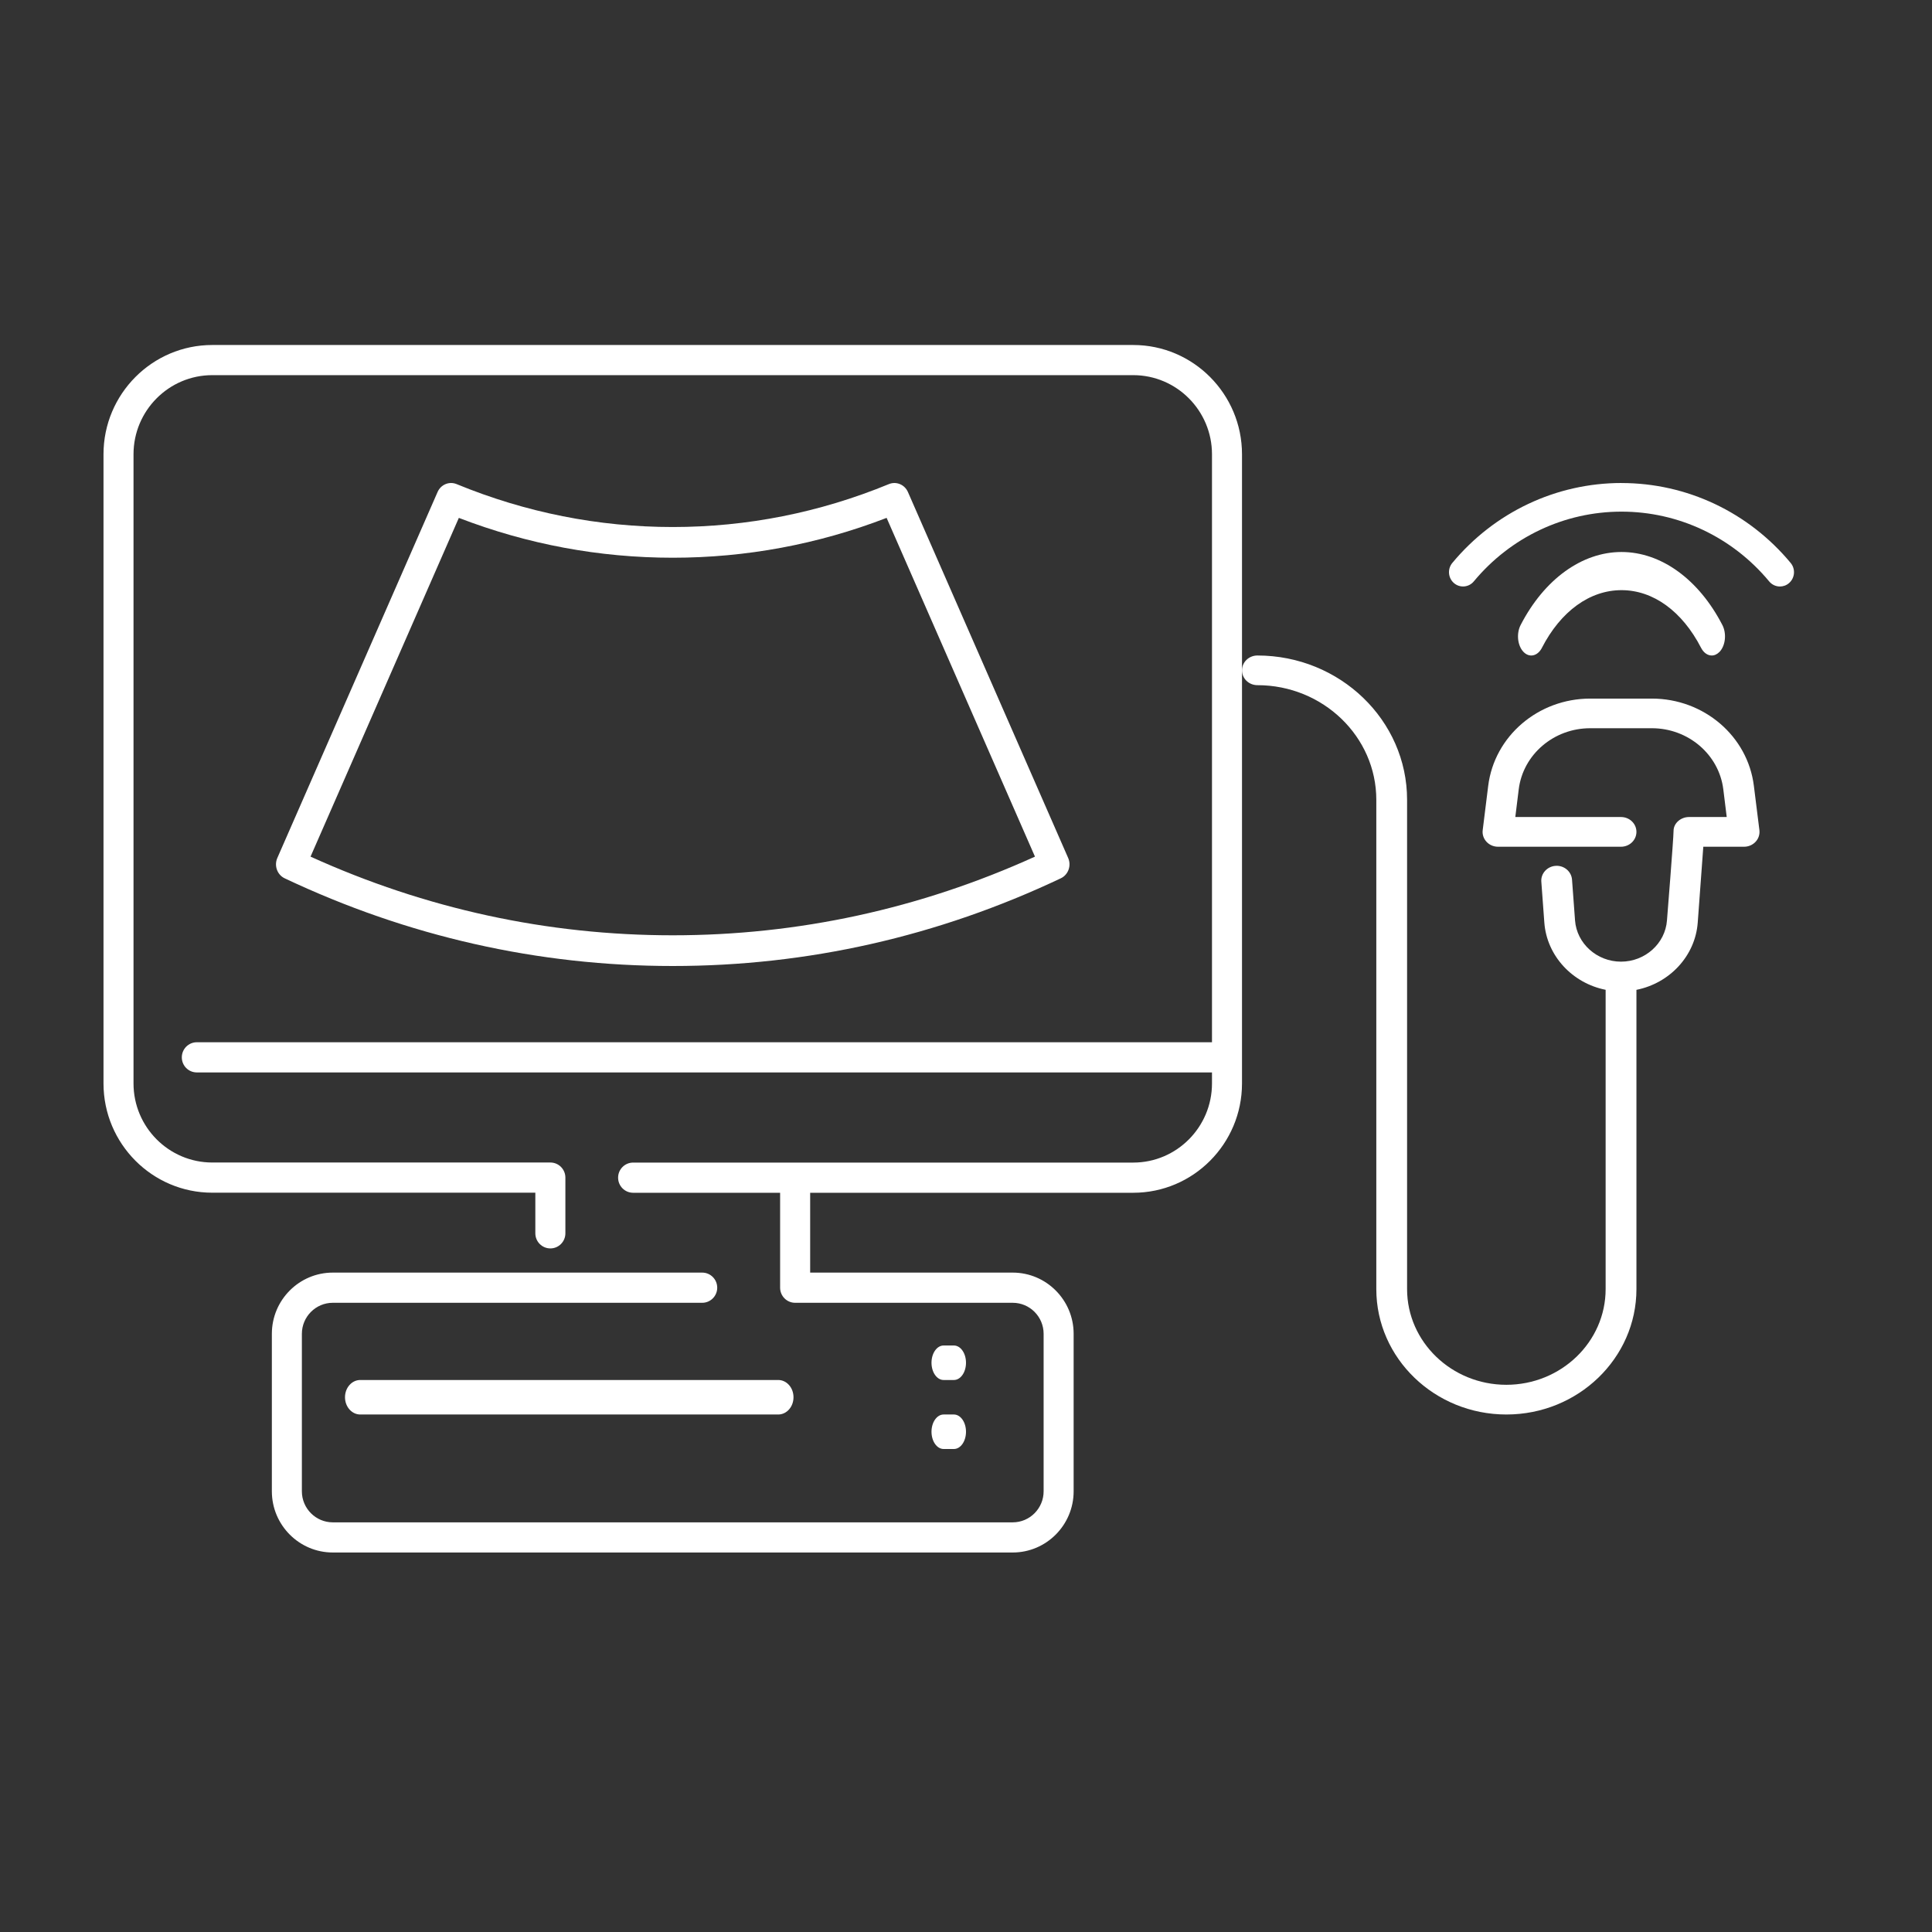
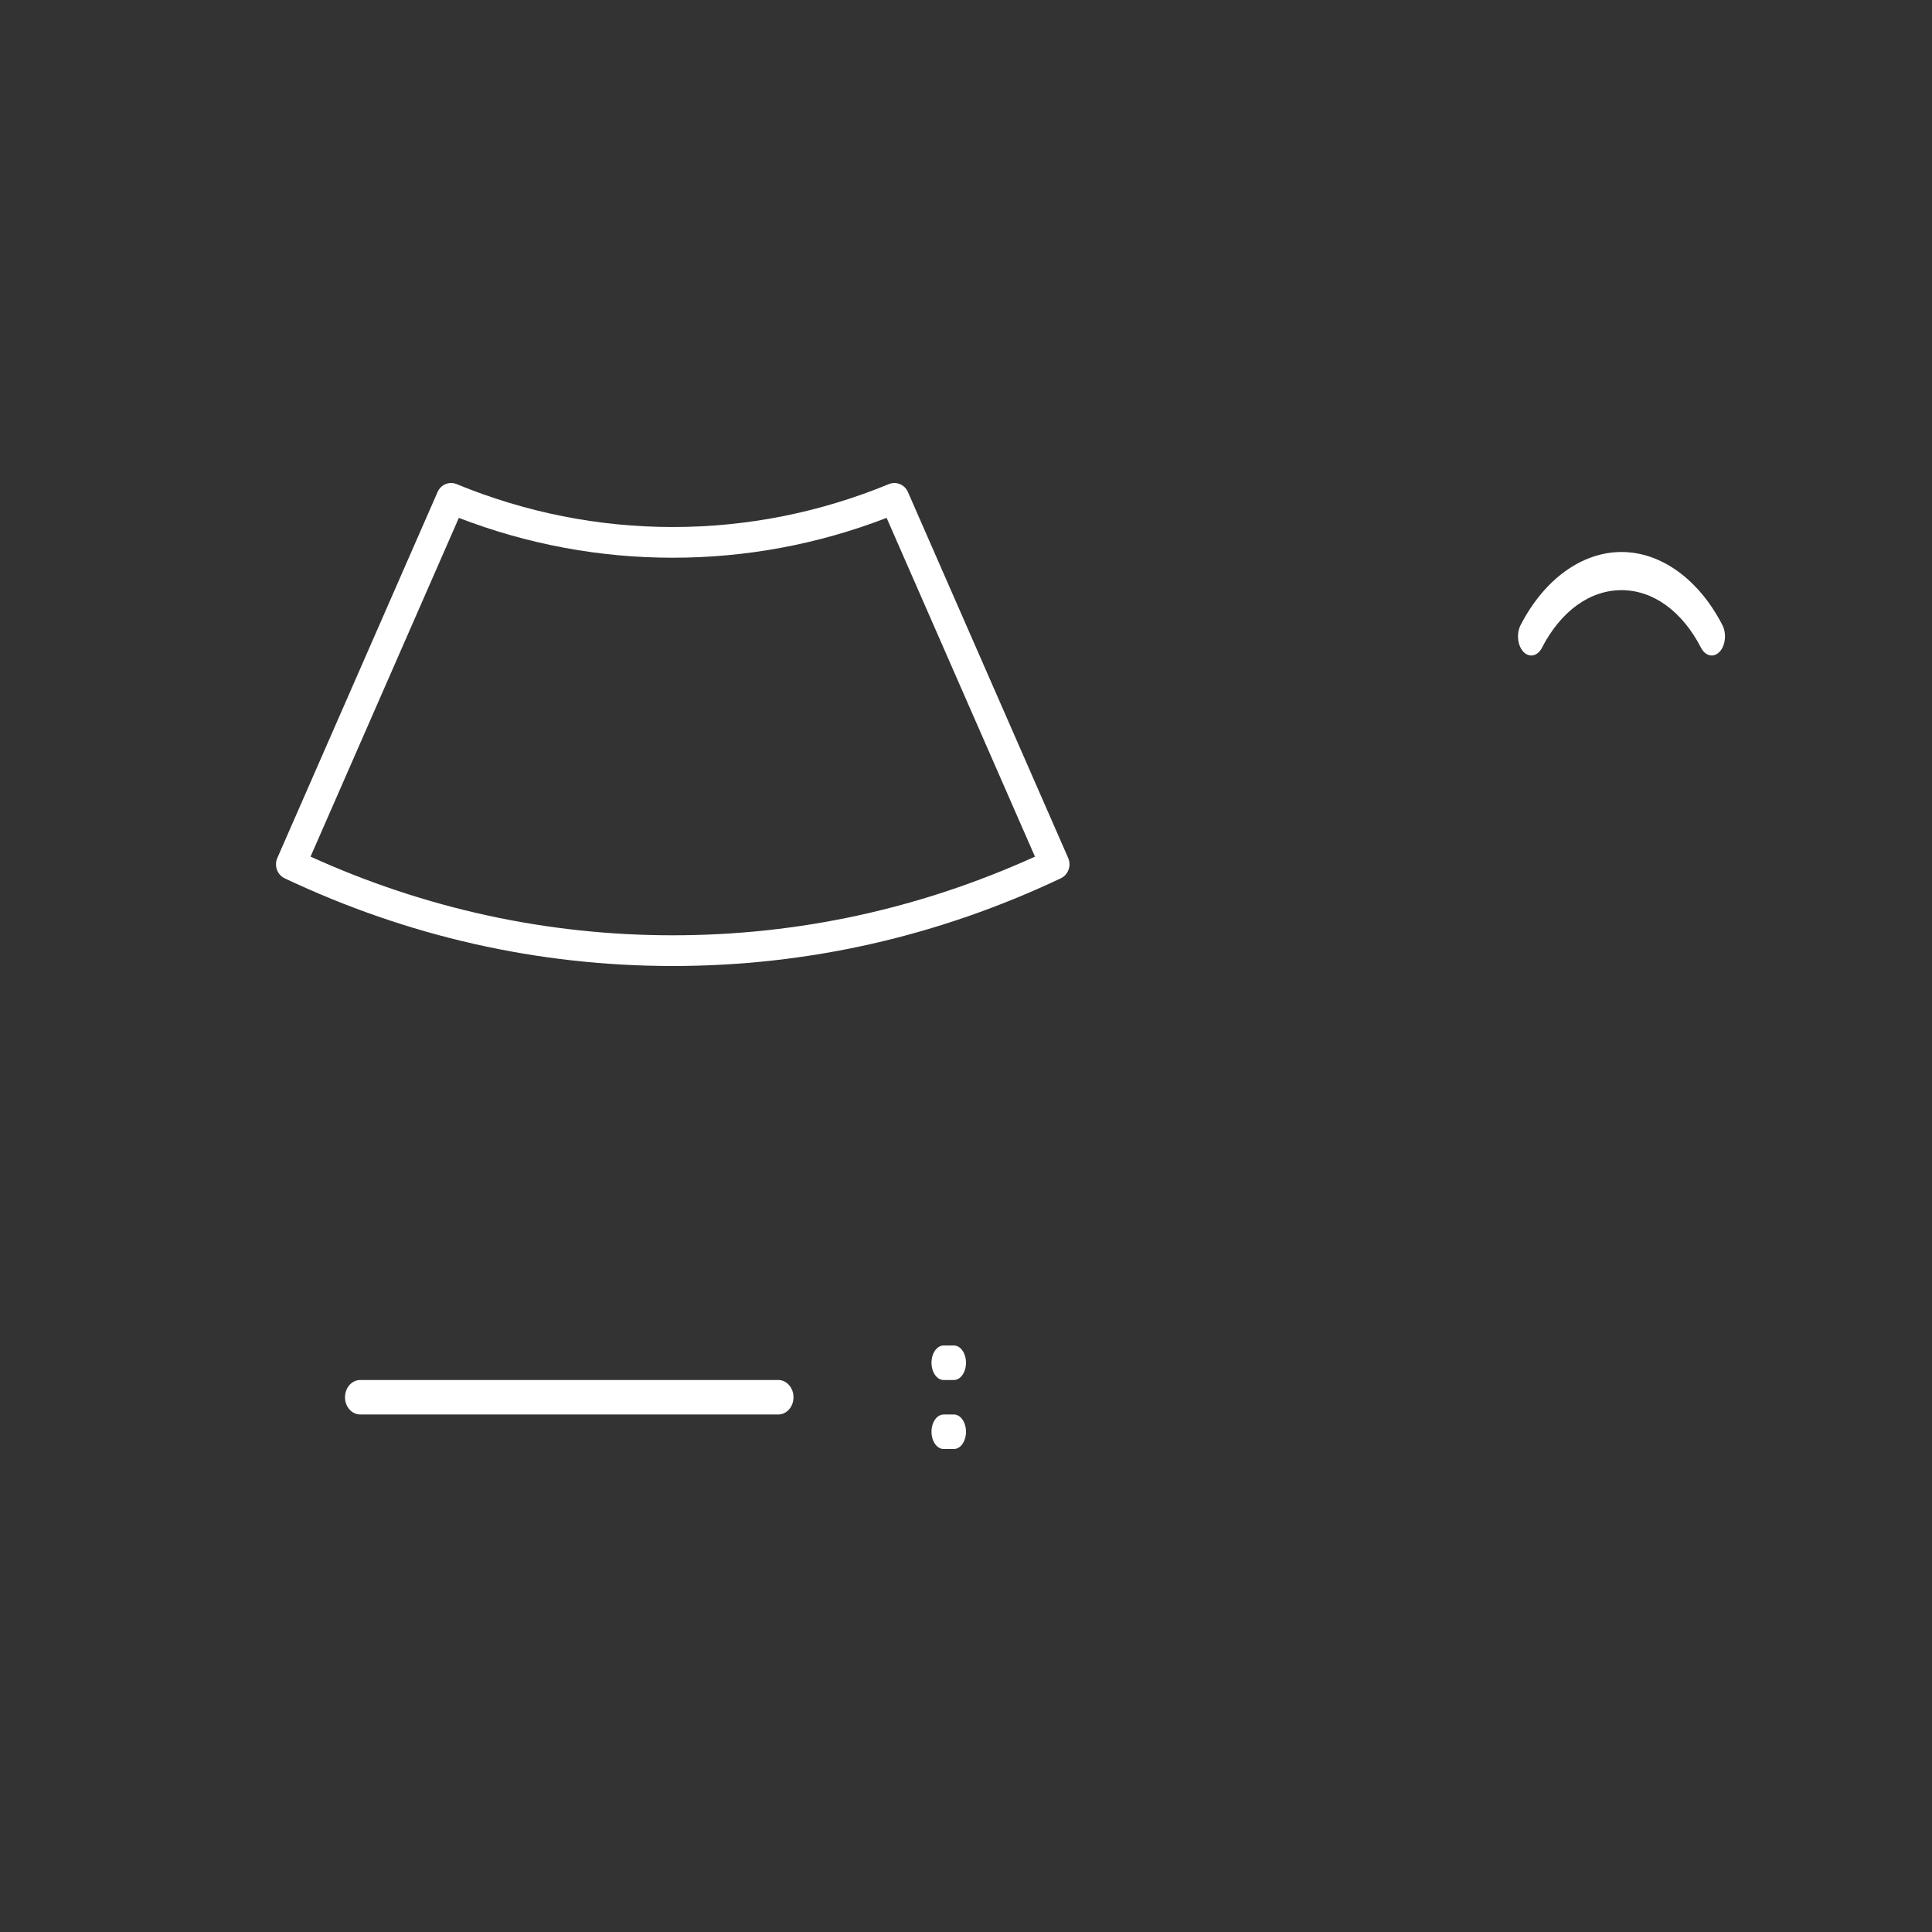
<svg xmlns="http://www.w3.org/2000/svg" width="56" height="56" viewBox="0 0 56 56" fill="none">
  <rect x="0" y="0" width="56" height="56" fill="#333333" stroke="none" />
-   <path d="M50.837 22.779C50.659 21.337 49.388 20.249 47.88 20.249H46.093C44.586 20.249 43.315 21.337 43.136 22.779L42.977 24.061C42.961 24.183 43.001 24.306 43.086 24.398C43.17 24.49 43.292 24.543 43.419 24.543H46.986C47.233 24.543 47.433 24.35 47.433 24.112C47.433 23.874 47.233 23.682 46.986 23.682H43.922L44.021 22.88C44.146 21.87 45.037 21.108 46.092 21.108H47.88C48.935 21.108 49.826 21.87 49.951 22.88L50.05 23.682H48.954C48.726 23.682 48.51 23.854 48.509 24.082C48.508 24.31 48.318 26.677 48.318 26.677C48.269 27.348 47.684 27.874 46.986 27.874C46.288 27.874 45.702 27.348 45.653 26.677L45.566 25.496C45.548 25.259 45.333 25.079 45.089 25.097C44.844 25.114 44.658 25.32 44.676 25.556L44.763 26.738C44.834 27.71 45.581 28.5 46.54 28.69V37.365C46.54 38.895 45.249 40.139 43.662 40.139C42.076 40.139 40.785 38.894 40.785 37.365V23.182C40.785 20.876 38.838 19 36.446 19C36.2 19 36 19.192 36 19.43C36 19.668 36.199 19.86 36.446 19.86C38.346 19.86 39.893 21.351 39.893 23.183V37.365C39.893 39.369 41.584 41 43.663 41C45.742 41 47.433 39.369 47.433 37.365V28.691C48.392 28.5 49.139 27.712 49.21 26.738L49.371 24.543H50.554C50.682 24.543 50.803 24.49 50.888 24.398C50.973 24.306 51.012 24.184 50.997 24.061L50.837 22.779Z" fill="white" />
  <path d="M44.693 18.777C45.241 17.715 46.081 17.106 47 17.106C47.918 17.106 48.758 17.715 49.306 18.777C49.382 18.923 49.498 19 49.616 19C49.695 19 49.775 18.964 49.845 18.891C50.015 18.709 50.051 18.363 49.924 18.117C49.24 16.791 48.147 16 47 16C45.852 16 44.76 16.791 44.076 18.117C43.949 18.363 43.985 18.709 44.155 18.891C44.325 19.073 44.567 19.022 44.694 18.777H44.693Z" fill="white" />
-   <path d="M47 14C45.106 14 43.319 14.845 42.096 16.317C41.951 16.492 41.972 16.754 42.145 16.902C42.316 17.049 42.574 17.027 42.719 16.852C43.786 15.567 45.347 14.83 47 14.83C48.652 14.83 50.213 15.567 51.28 16.852C51.361 16.95 51.476 17 51.592 17C51.685 17 51.779 16.968 51.855 16.902C52.027 16.755 52.049 16.493 51.904 16.318C50.681 14.845 48.894 14.001 47 14.001L47 14Z" fill="white" />
-   <path d="M31.12 43.226V38.661C31.12 37.683 30.328 36.887 29.354 36.887H23.483V34.573H32.848C34.586 34.573 36 33.152 36 31.406V13.167C36 11.421 34.586 10 32.848 10H6.152C4.414 10 3 11.421 3 13.167V31.404C3 33.151 4.414 34.571 6.152 34.571H15.517V35.748C15.517 35.99 15.712 36.186 15.953 36.186C16.193 36.186 16.388 35.99 16.388 35.748V34.134C16.388 33.892 16.193 33.696 15.953 33.696H6.152C4.894 33.696 3.87 32.668 3.87 31.404V13.167C3.87 11.903 4.894 10.874 6.152 10.874H32.848C34.106 10.874 35.13 11.903 35.13 13.167V30.21H5.705C5.465 30.21 5.27 30.406 5.27 30.648C5.27 30.89 5.464 31.085 5.705 31.085H35.13V31.405C35.13 32.669 34.106 33.698 32.848 33.698H18.351C18.111 33.698 17.916 33.894 17.916 34.135C17.916 34.377 18.111 34.573 18.351 34.573H22.612V37.325C22.612 37.566 22.807 37.762 23.047 37.762H29.354C29.848 37.762 30.25 38.165 30.25 38.662V43.226C30.25 43.722 29.848 44.126 29.354 44.126H9.646C9.152 44.126 8.75 43.722 8.75 43.226V38.662C8.75 38.166 9.152 37.762 9.646 37.762H20.354C20.594 37.762 20.789 37.566 20.789 37.325C20.789 37.083 20.594 36.887 20.354 36.887H9.646C8.672 36.887 7.88 37.683 7.88 38.661V43.226C7.88 44.204 8.672 45 9.646 45H29.354C30.328 45 31.12 44.204 31.12 43.226Z" fill="white" />
  <path d="M27.351 40H27.649C27.843 40 28 39.776 28 39.5C28 39.224 27.843 39 27.649 39H27.351C27.157 39 27 39.223 27 39.5C27 39.777 27.157 40 27.351 40Z" fill="white" />
  <path d="M27.351 42H27.649C27.843 42 28 41.776 28 41.5C28 41.224 27.843 41 27.649 41H27.351C27.157 41 27 41.224 27 41.5C27 41.776 27.157 42 27.351 42Z" fill="white" />
  <path d="M10 40.5C10 40.776 10.198 41 10.442 41H22.558C22.802 41 23 40.777 23 40.5C23 40.223 22.802 40 22.558 40H10.442C10.198 40 10 40.224 10 40.5Z" fill="white" />
  <path d="M19.5 28C23.401 28 27.186 27.145 30.748 25.458C30.964 25.356 31.059 25.093 30.962 24.87L26.317 14.262C26.222 14.045 25.978 13.944 25.765 14.032C23.761 14.857 21.653 15.276 19.5 15.276C17.348 15.276 15.24 14.857 13.235 14.032C13.021 13.944 12.777 14.045 12.683 14.262L8.038 24.87C7.941 25.093 8.036 25.356 8.251 25.458C11.814 27.144 15.599 28 19.5 28H19.5ZM13.299 15.011C15.29 15.778 17.374 16.166 19.5 16.166C21.625 16.166 23.709 15.778 25.699 15.011L29.999 24.83C26.664 26.343 23.134 27.11 19.5 27.11C15.866 27.11 12.336 26.343 9.001 24.83L13.3 15.011H13.299Z" fill="white" />
</svg>